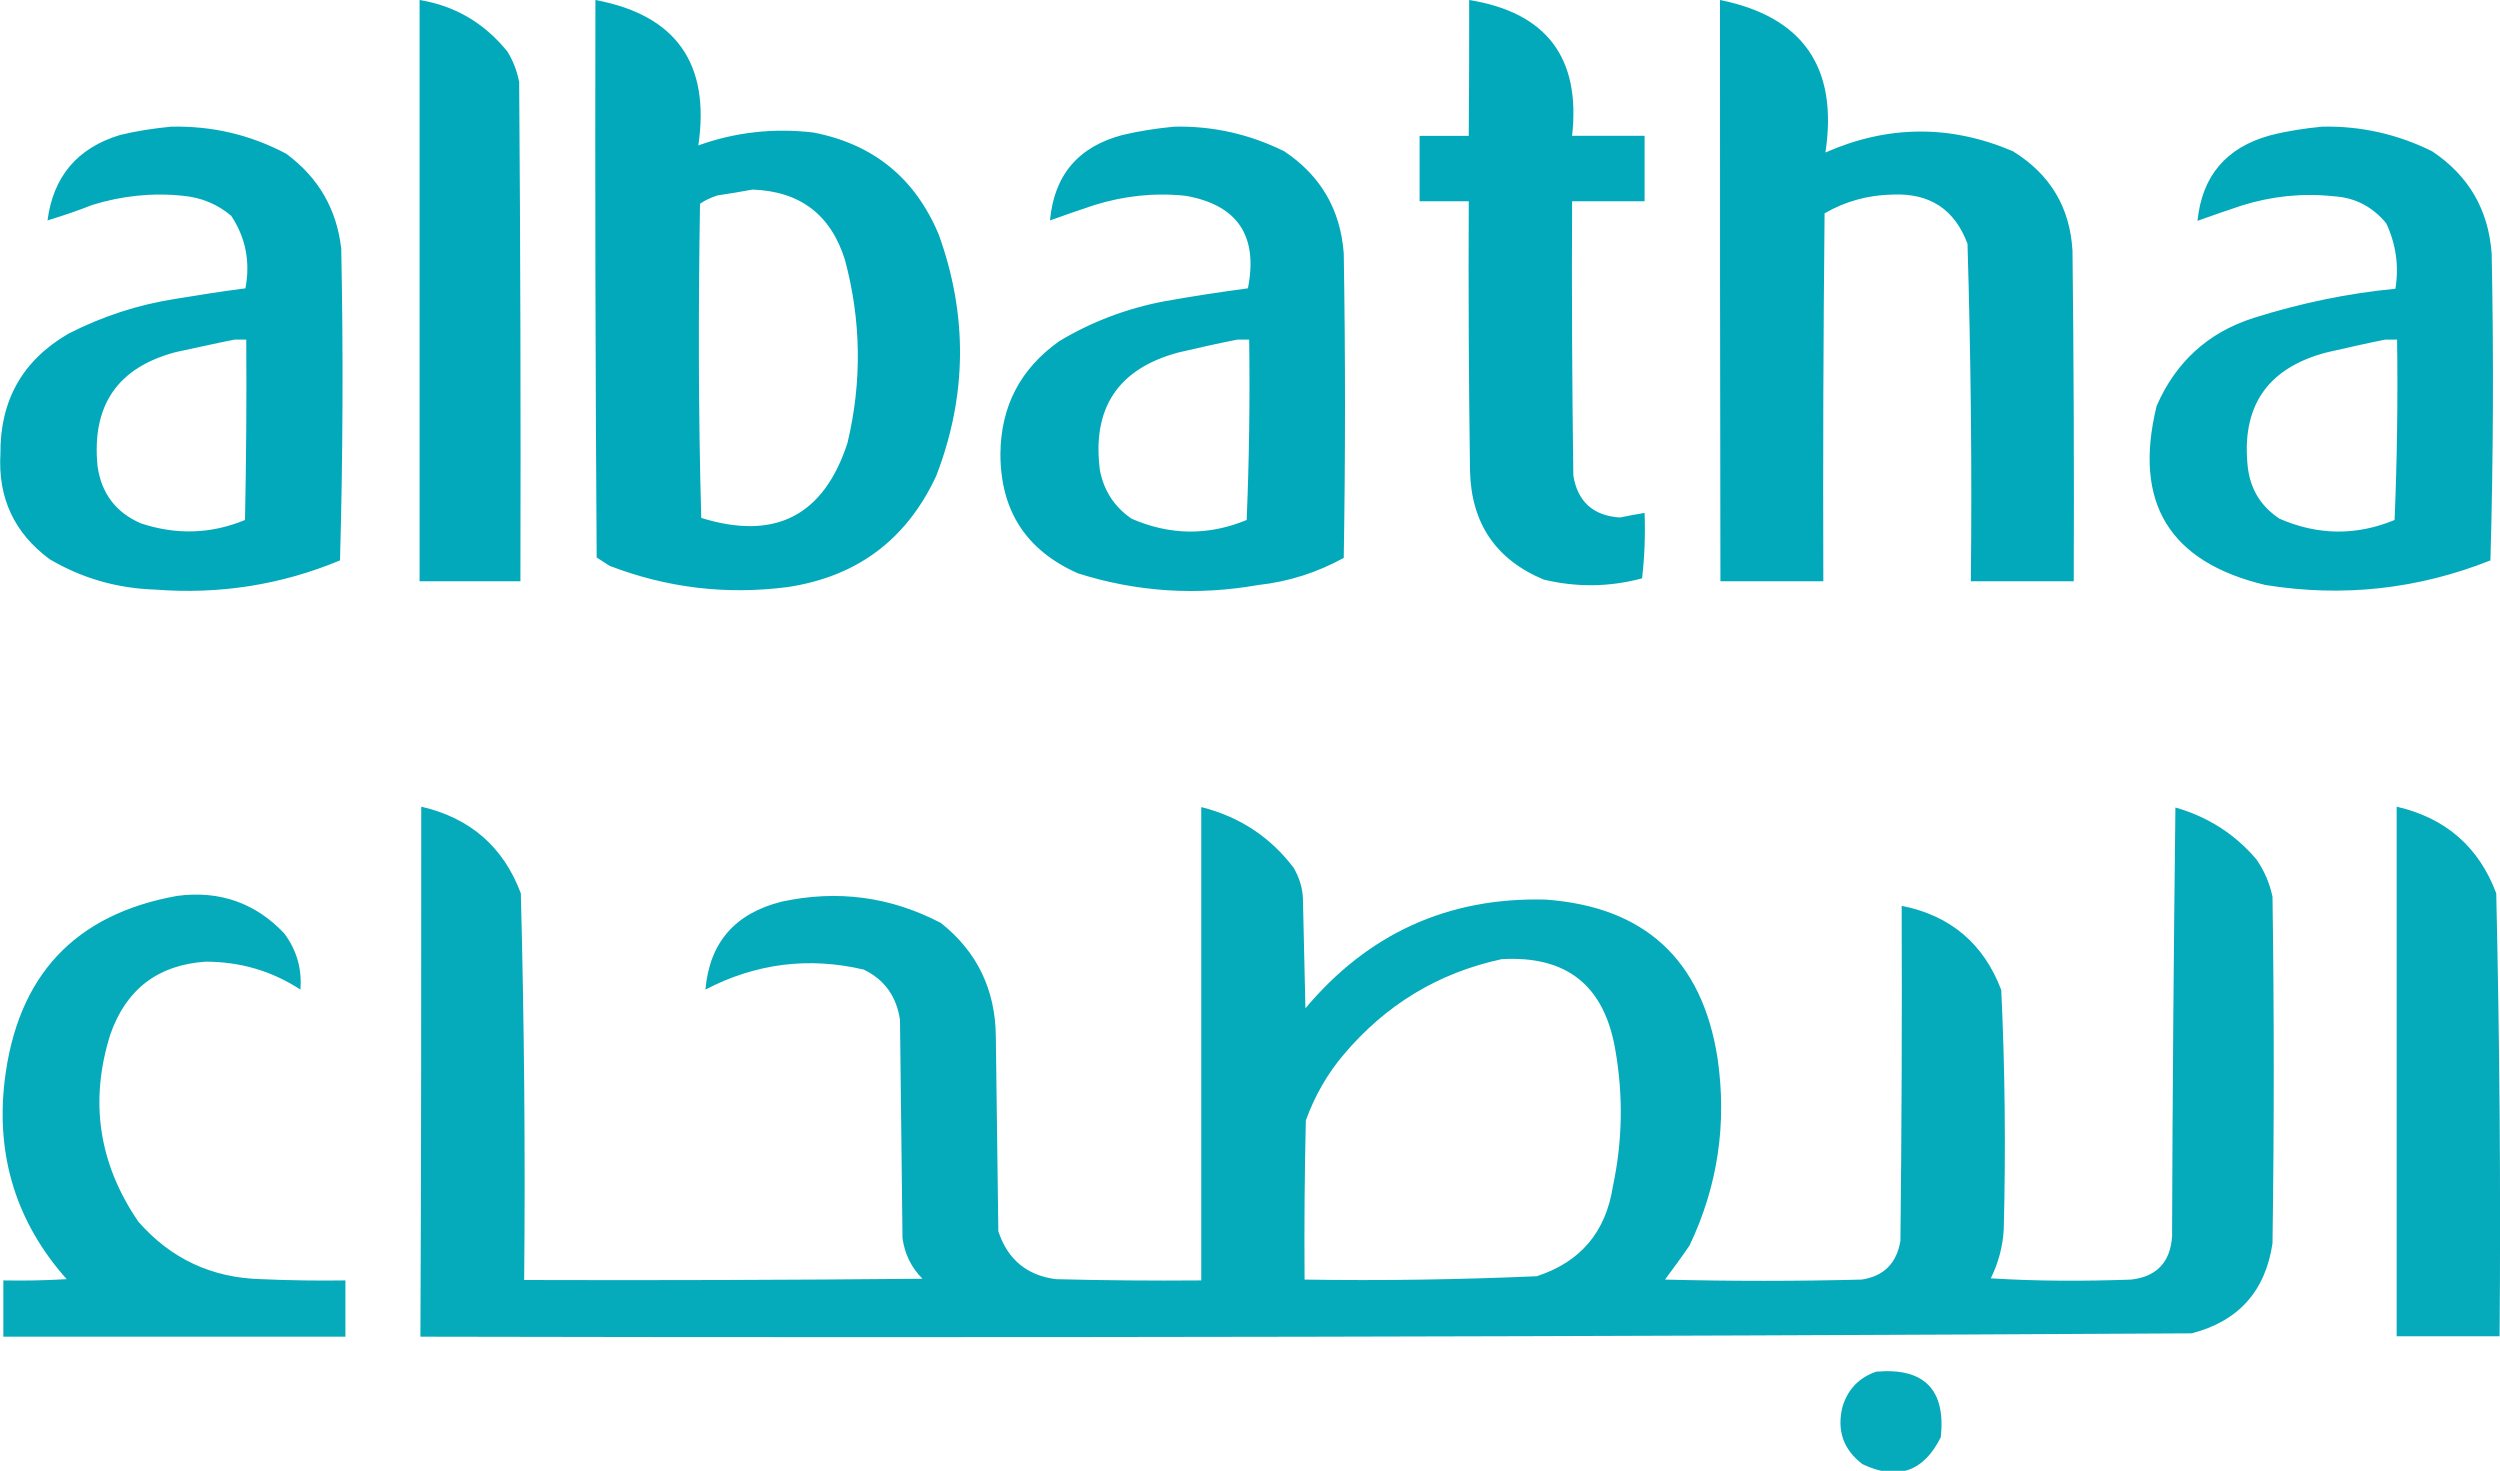
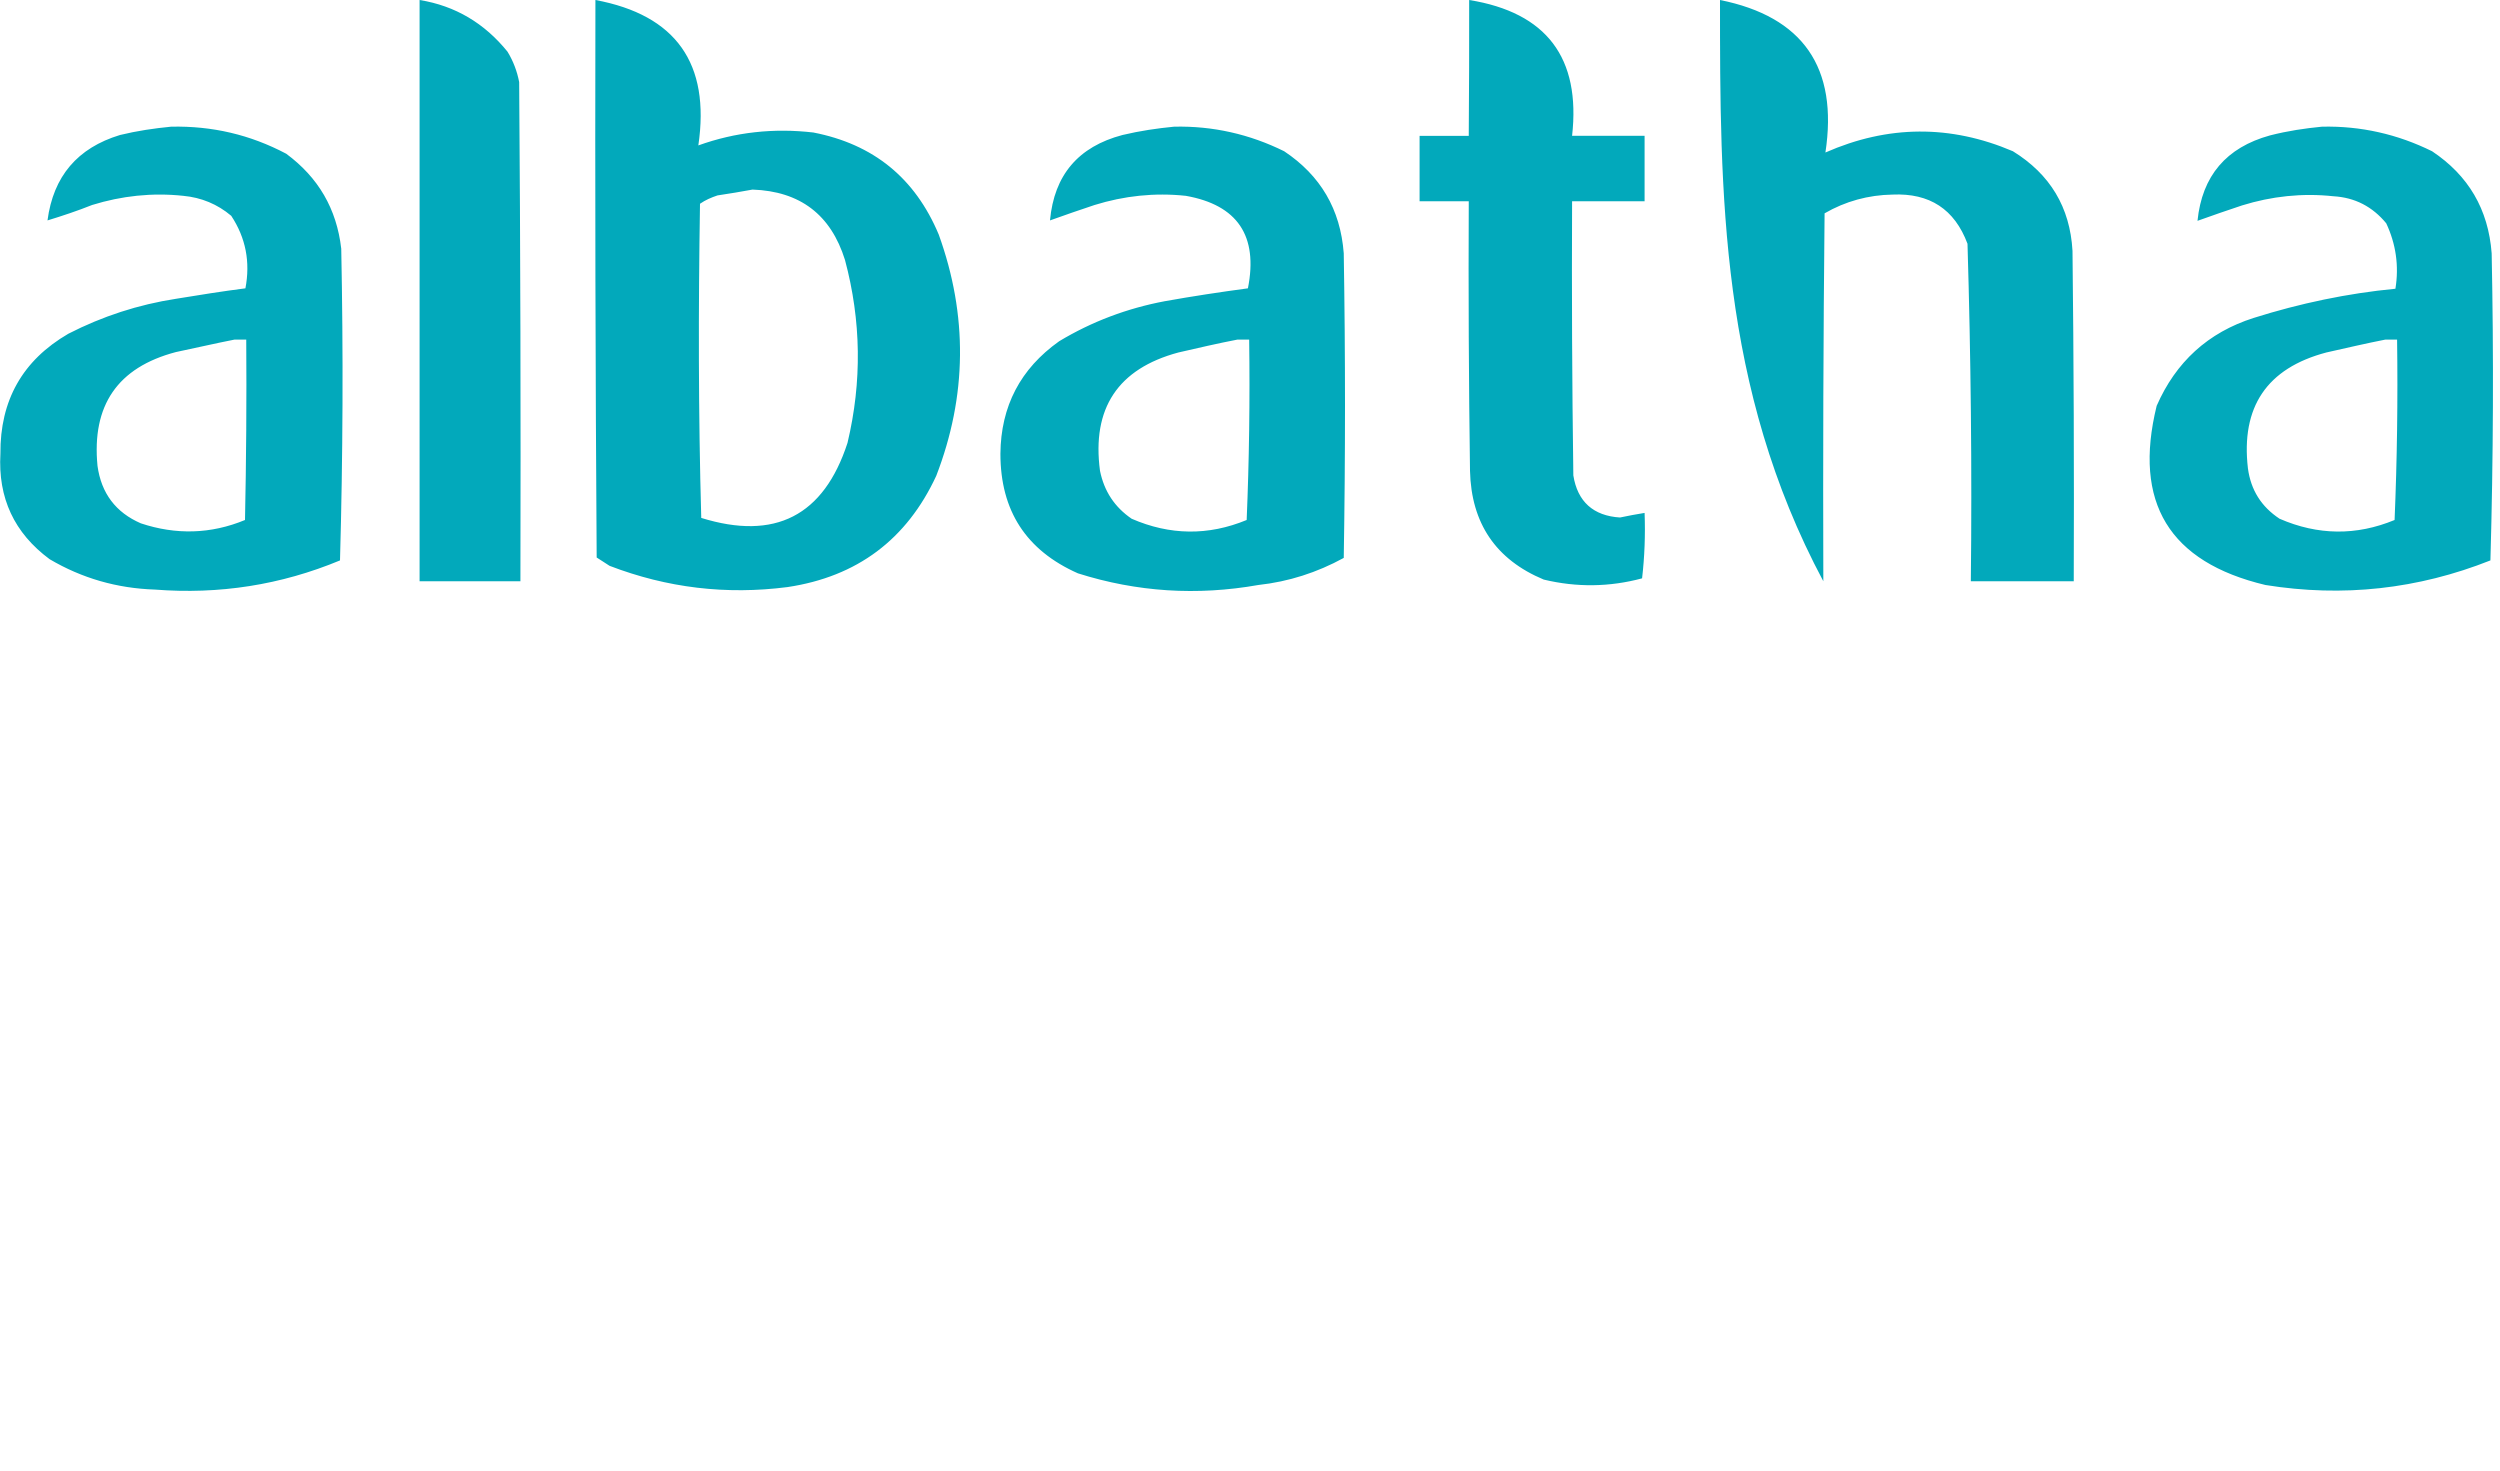
<svg xmlns="http://www.w3.org/2000/svg" version="1.1" id="Ebene_1" x="0px" y="0px" width="600px" height="353px" viewBox="0 0 600 353" style="enable-background:new 0 0 600 353;" xml:space="preserve">
  <style type="text/css">
	.st0{opacity:0.992;fill-rule:evenodd;clip-rule:evenodd;fill:#00A8BA;enable-background:new    ;}
	.st1{opacity:0.98;fill-rule:evenodd;clip-rule:evenodd;fill:#00A8BA;enable-background:new    ;}
</style>
  <g>
-     <path class="st0" d="M100.7,0c8.6,1.4,15.6,5.6,21.1,12.4c1.4,2.3,2.3,4.7,2.8,7.3c0.3,39.9,0.4,79.8,0.3,119.8   c-8.1,0-16.1,0-24.2,0C100.7,93,100.7,46.5,100.7,0z M142.9,0c19.3,3.6,27.6,15.2,24.7,34.9c8.9-3.2,18.1-4.2,27.6-3.1   c14.4,2.8,24.4,10.9,30.1,24.5c7,19.4,6.8,38.7-0.6,57.9c-7.1,15.3-19,24.2-35.7,26.7c-14.7,1.9-28.9,0.2-42.7-5.1   c-1-0.7-2.1-1.3-3.1-2C142.9,89.2,142.8,44.6,142.9,0z M180.6,45.5c11.4,0.4,18.8,6,22.2,16.9c3.9,14.6,4.1,29.2,0.6,43.9   c-5.7,17.5-17.4,23.5-35.1,18c-0.7-25.1-0.7-50.2-0.3-75.4c1.3-0.9,2.7-1.5,4.2-2C175,46.5,177.8,46,180.6,45.5z M352.6,0   c18.6,3,26.8,13.9,24.7,32.6c5.8,0,11.6,0,17.4,0c0,5.2,0,10.5,0,15.7c-5.8,0-11.6,0-17.4,0c-0.1,21.9,0,43.9,0.3,65.8   c1,6.3,4.8,9.7,11.2,10.1c2-0.4,3.9-0.8,5.9-1.1c0.2,5.3,0,10.5-0.6,15.7c-7.8,2.1-15.7,2.2-23.6,0.3   c-11.5-4.8-17.4-13.5-17.7-26.1c-0.3-21.6-0.4-43.1-0.3-64.7c-3.9,0-7.9,0-11.8,0c0-5.2,0-10.5,0-15.7c3.9,0,7.9,0,11.8,0   C352.6,21.7,352.6,10.9,352.6,0z M412.8,0c19.9,4,28.4,16.2,25.3,36.6c15-6.6,30-6.7,45-0.3c8.9,5.5,13.7,13.4,14.3,23.9   c0.3,26.4,0.4,52.9,0.3,79.3c-8.2,0-16.5,0-24.7,0c0.3-27,0-54-0.8-81c-3.1-8.3-9.1-12.2-18-11.8c-5.8,0.1-11.3,1.6-16.3,4.5   c-0.3,29.4-0.4,58.9-0.3,88.3c-8.2,0-16.5,0-24.7,0C412.8,93,412.8,46.5,412.8,0z M41.1,30.4c9.8-0.2,18.9,1.9,27.6,6.5   c7.7,5.7,12.1,13.2,13.2,22.8c0.5,24.9,0.4,49.9-0.3,74.8c-14.2,5.9-29,8.2-44.4,7c-9.1-0.3-17.5-2.7-25.3-7.3   c-8.5-6.3-12.4-14.7-11.8-25.3C0,96.1,5.4,86.5,16.4,80.1c8.2-4.2,16.8-7,25.9-8.4c5.5-0.9,11.1-1.8,16.6-2.5   c1.2-6.3,0.1-12.1-3.4-17.4c-3.3-2.8-7.2-4.4-11.5-4.8c-7.5-0.8-14.8,0-21.9,2.2c-3.5,1.4-7.1,2.6-10.7,3.7   c1.4-10.6,7.2-17.4,17.4-20.5C32.9,31.4,37,30.8,41.1,30.4z M56.3,81.5c0.9,0,1.9,0,2.8,0c0.1,14.4,0,28.9-0.3,43.3   c-8.2,3.4-16.6,3.6-25,0.8c-6-2.6-9.5-7.2-10.4-13.8c-1.4-14.5,4.8-23.6,18.8-27.3C47,83.5,51.7,82.4,56.3,81.5z M281.8,30.4   c9.3-0.2,18.1,1.8,26.4,5.9c8.7,5.8,13.5,13.9,14.3,24.5c0.4,24.4,0.4,48.7,0,73.1c-6.4,3.5-13.2,5.7-20.5,6.5   c-14.7,2.6-29.1,1.7-43.3-2.8c-12.4-5.5-18.6-15-18.6-28.7c0.1-11.4,4.8-20.4,14.1-27c7.8-4.7,16.3-7.9,25.3-9.6   c6.7-1.2,13.3-2.2,20-3.1c2.5-12.6-2.5-20-14.9-22.2c-7.5-0.8-14.8,0-21.9,2.2c-3.6,1.2-7.1,2.4-10.7,3.7   c1-10.9,6.8-17.7,17.4-20.5C273.6,31.4,277.7,30.8,281.8,30.4z M297,81.5c0.9,0,1.9,0,2.8,0c0.2,14.4,0,28.9-0.6,43.3   c-9.2,3.8-18.4,3.7-27.6-0.3c-4.1-2.8-6.6-6.6-7.6-11.5c-2-15,4.3-24.5,18.8-28.4C287.6,83.5,292.3,82.4,297,81.5z M557.3,30.4   c9.3-0.2,18.1,1.8,26.4,5.9c8.7,5.8,13.5,13.9,14.3,24.5c0.5,24.6,0.4,49.1-0.3,73.7c-17.4,6.9-35.4,8.9-54,5.9   c-23.1-5.5-31.8-19.8-26.1-43c4.6-10.5,12.3-17.6,23.3-21.1c11.1-3.5,22.5-5.9,34-7c0.9-5.5,0.1-10.8-2.2-15.7   c-3.3-4-7.5-6.2-12.7-6.5c-7.5-0.8-14.8,0-21.9,2.2c-3.6,1.2-7.1,2.4-10.7,3.7c1.1-10.8,6.9-17.6,17.4-20.5   C549.1,31.4,553.2,30.8,557.3,30.4z M572.5,81.5c0.9,0,1.9,0,2.8,0c0.2,14.4,0,28.9-0.6,43.3c-9.2,3.8-18.4,3.7-27.6-0.3   c-4.4-2.9-6.9-6.9-7.6-12.1c-1.7-14.7,4.5-24,18.8-27.8C563.2,83.5,567.9,82.4,572.5,81.5z" />
-     <path class="st1" d="M101.1,193.6c11.7,2.7,19.7,9.6,23.9,20.8c0.8,30.9,1.1,61.8,0.8,92.8c31.9,0.1,63.7,0,95.6-0.3   c-2.7-2.7-4.3-6-4.8-9.8c-0.2-17.4-0.4-34.9-0.6-52.3c-0.8-5.6-3.7-9.7-8.7-12.1c-13.2-3.1-25.9-1.5-38,4.8   c1-11.3,7.1-18.3,18.3-21.1c13.4-2.9,26.1-1.2,38.2,5.1c8.7,6.9,13.1,16,13.2,27.3c0.2,15.6,0.4,31.1,0.6,46.7   c2.2,6.7,6.8,10.6,13.8,11.5c11.6,0.3,23.2,0.4,34.9,0.3c0-37.9,0-75.7,0-113.6c9.2,2.3,16.6,7.2,22.2,14.6   c1.3,2.3,2.1,4.7,2.2,7.3c0.2,8.8,0.4,17.6,0.6,26.4c15-17.9,34.2-26.7,57.6-26.1c23.8,1.7,37.6,14.4,41.3,38   c2.3,15.7,0.1,30.7-6.7,45c-1.9,2.8-3.9,5.5-5.9,8.2c15.7,0.4,31.5,0.4,47.2,0c5.3-0.8,8.4-3.9,9.3-9.3c0.3-26.8,0.4-53.6,0.3-80.4   c11.7,2.3,19.7,9.1,23.9,20.2c0.9,19.1,1.1,38.2,0.6,57.4c-0.2,4.1-1.3,8.1-3.1,11.8c11.2,0.7,22.5,0.7,33.7,0.3   c6.1-0.7,9.4-4.2,9.8-10.4c0.1-34.3,0.4-68.6,0.8-102.9c7.7,2.2,14.2,6.3,19.4,12.4c1.9,2.7,3.2,5.7,3.9,9   c0.4,27.7,0.4,55.5,0,83.2c-1.7,11.5-8.2,18.7-19.4,21.6c-141.7,0.8-283.4,1.1-425.1,0.8C101.1,278.4,101.1,236,101.1,193.6z    M360.4,230.2c15.7-0.9,24.7,6.4,27.3,21.9c1.9,10.9,1.7,21.8-0.6,32.6c-1.7,11-7.8,18.2-18.3,21.6c-18.5,0.8-37.1,1.1-55.7,0.8   c-0.1-12.7,0-25.5,0.3-38.2c2.1-5.8,5.1-11.1,9-15.7C332.5,241.2,345.1,233.5,360.4,230.2z M575.2,193.6   c11.7,2.7,19.7,9.6,23.9,20.8c0.8,35.4,1.1,70.8,0.8,106.3c-8.2,0-16.5,0-24.7,0C575.2,278.4,575.2,236,575.2,193.6z M42.6,215   c10.1-1.3,18.7,1.7,25.6,9c3,4,4.3,8.5,3.9,13.5c-6.9-4.5-14.5-6.7-22.8-6.7c-11.4,0.8-19,6.6-22.8,17.4c-5.1,16.1-2.8,31.1,6.7,45   c7.8,8.9,17.6,13.5,29.5,13.8c6.7,0.3,13.5,0.4,20.2,0.3c0,4.5,0,9,0,13.5c-27.4,0-54.7,0-82.1,0c0-4.5,0-9,0-13.5   c5.1,0.1,10.1,0,15.2-0.3c-12-13.5-17-29.4-14.9-47.5C4.1,234.2,17.9,219.4,42.6,215z M450.3,329.2c11.5-1,16.7,4.3,15.5,15.7   c-4.1,8.3-10.4,10.5-18.8,6.5c-4.6-3.5-6.2-8.1-4.8-13.8C443.5,333.4,446.2,330.6,450.3,329.2z" />
+     <path class="st0" d="M100.7,0c8.6,1.4,15.6,5.6,21.1,12.4c1.4,2.3,2.3,4.7,2.8,7.3c0.3,39.9,0.4,79.8,0.3,119.8   c-8.1,0-16.1,0-24.2,0C100.7,93,100.7,46.5,100.7,0z M142.9,0c19.3,3.6,27.6,15.2,24.7,34.9c8.9-3.2,18.1-4.2,27.6-3.1   c14.4,2.8,24.4,10.9,30.1,24.5c7,19.4,6.8,38.7-0.6,57.9c-7.1,15.3-19,24.2-35.7,26.7c-14.7,1.9-28.9,0.2-42.7-5.1   c-1-0.7-2.1-1.3-3.1-2C142.9,89.2,142.8,44.6,142.9,0z M180.6,45.5c11.4,0.4,18.8,6,22.2,16.9c3.9,14.6,4.1,29.2,0.6,43.9   c-5.7,17.5-17.4,23.5-35.1,18c-0.7-25.1-0.7-50.2-0.3-75.4c1.3-0.9,2.7-1.5,4.2-2C175,46.5,177.8,46,180.6,45.5z M352.6,0   c18.6,3,26.8,13.9,24.7,32.6c5.8,0,11.6,0,17.4,0c0,5.2,0,10.5,0,15.7c-5.8,0-11.6,0-17.4,0c-0.1,21.9,0,43.9,0.3,65.8   c1,6.3,4.8,9.7,11.2,10.1c2-0.4,3.9-0.8,5.9-1.1c0.2,5.3,0,10.5-0.6,15.7c-7.8,2.1-15.7,2.2-23.6,0.3   c-11.5-4.8-17.4-13.5-17.7-26.1c-0.3-21.6-0.4-43.1-0.3-64.7c-3.9,0-7.9,0-11.8,0c0-5.2,0-10.5,0-15.7c3.9,0,7.9,0,11.8,0   C352.6,21.7,352.6,10.9,352.6,0z M412.8,0c19.9,4,28.4,16.2,25.3,36.6c15-6.6,30-6.7,45-0.3c8.9,5.5,13.7,13.4,14.3,23.9   c0.3,26.4,0.4,52.9,0.3,79.3c-8.2,0-16.5,0-24.7,0c0.3-27,0-54-0.8-81c-3.1-8.3-9.1-12.2-18-11.8c-5.8,0.1-11.3,1.6-16.3,4.5   c-0.3,29.4-0.4,58.9-0.3,88.3C412.8,93,412.8,46.5,412.8,0z M41.1,30.4c9.8-0.2,18.9,1.9,27.6,6.5   c7.7,5.7,12.1,13.2,13.2,22.8c0.5,24.9,0.4,49.9-0.3,74.8c-14.2,5.9-29,8.2-44.4,7c-9.1-0.3-17.5-2.7-25.3-7.3   c-8.5-6.3-12.4-14.7-11.8-25.3C0,96.1,5.4,86.5,16.4,80.1c8.2-4.2,16.8-7,25.9-8.4c5.5-0.9,11.1-1.8,16.6-2.5   c1.2-6.3,0.1-12.1-3.4-17.4c-3.3-2.8-7.2-4.4-11.5-4.8c-7.5-0.8-14.8,0-21.9,2.2c-3.5,1.4-7.1,2.6-10.7,3.7   c1.4-10.6,7.2-17.4,17.4-20.5C32.9,31.4,37,30.8,41.1,30.4z M56.3,81.5c0.9,0,1.9,0,2.8,0c0.1,14.4,0,28.9-0.3,43.3   c-8.2,3.4-16.6,3.6-25,0.8c-6-2.6-9.5-7.2-10.4-13.8c-1.4-14.5,4.8-23.6,18.8-27.3C47,83.5,51.7,82.4,56.3,81.5z M281.8,30.4   c9.3-0.2,18.1,1.8,26.4,5.9c8.7,5.8,13.5,13.9,14.3,24.5c0.4,24.4,0.4,48.7,0,73.1c-6.4,3.5-13.2,5.7-20.5,6.5   c-14.7,2.6-29.1,1.7-43.3-2.8c-12.4-5.5-18.6-15-18.6-28.7c0.1-11.4,4.8-20.4,14.1-27c7.8-4.7,16.3-7.9,25.3-9.6   c6.7-1.2,13.3-2.2,20-3.1c2.5-12.6-2.5-20-14.9-22.2c-7.5-0.8-14.8,0-21.9,2.2c-3.6,1.2-7.1,2.4-10.7,3.7   c1-10.9,6.8-17.7,17.4-20.5C273.6,31.4,277.7,30.8,281.8,30.4z M297,81.5c0.9,0,1.9,0,2.8,0c0.2,14.4,0,28.9-0.6,43.3   c-9.2,3.8-18.4,3.7-27.6-0.3c-4.1-2.8-6.6-6.6-7.6-11.5c-2-15,4.3-24.5,18.8-28.4C287.6,83.5,292.3,82.4,297,81.5z M557.3,30.4   c9.3-0.2,18.1,1.8,26.4,5.9c8.7,5.8,13.5,13.9,14.3,24.5c0.5,24.6,0.4,49.1-0.3,73.7c-17.4,6.9-35.4,8.9-54,5.9   c-23.1-5.5-31.8-19.8-26.1-43c4.6-10.5,12.3-17.6,23.3-21.1c11.1-3.5,22.5-5.9,34-7c0.9-5.5,0.1-10.8-2.2-15.7   c-3.3-4-7.5-6.2-12.7-6.5c-7.5-0.8-14.8,0-21.9,2.2c-3.6,1.2-7.1,2.4-10.7,3.7c1.1-10.8,6.9-17.6,17.4-20.5   C549.1,31.4,553.2,30.8,557.3,30.4z M572.5,81.5c0.9,0,1.9,0,2.8,0c0.2,14.4,0,28.9-0.6,43.3c-9.2,3.8-18.4,3.7-27.6-0.3   c-4.4-2.9-6.9-6.9-7.6-12.1c-1.7-14.7,4.5-24,18.8-27.8C563.2,83.5,567.9,82.4,572.5,81.5z" />
  </g>
</svg>